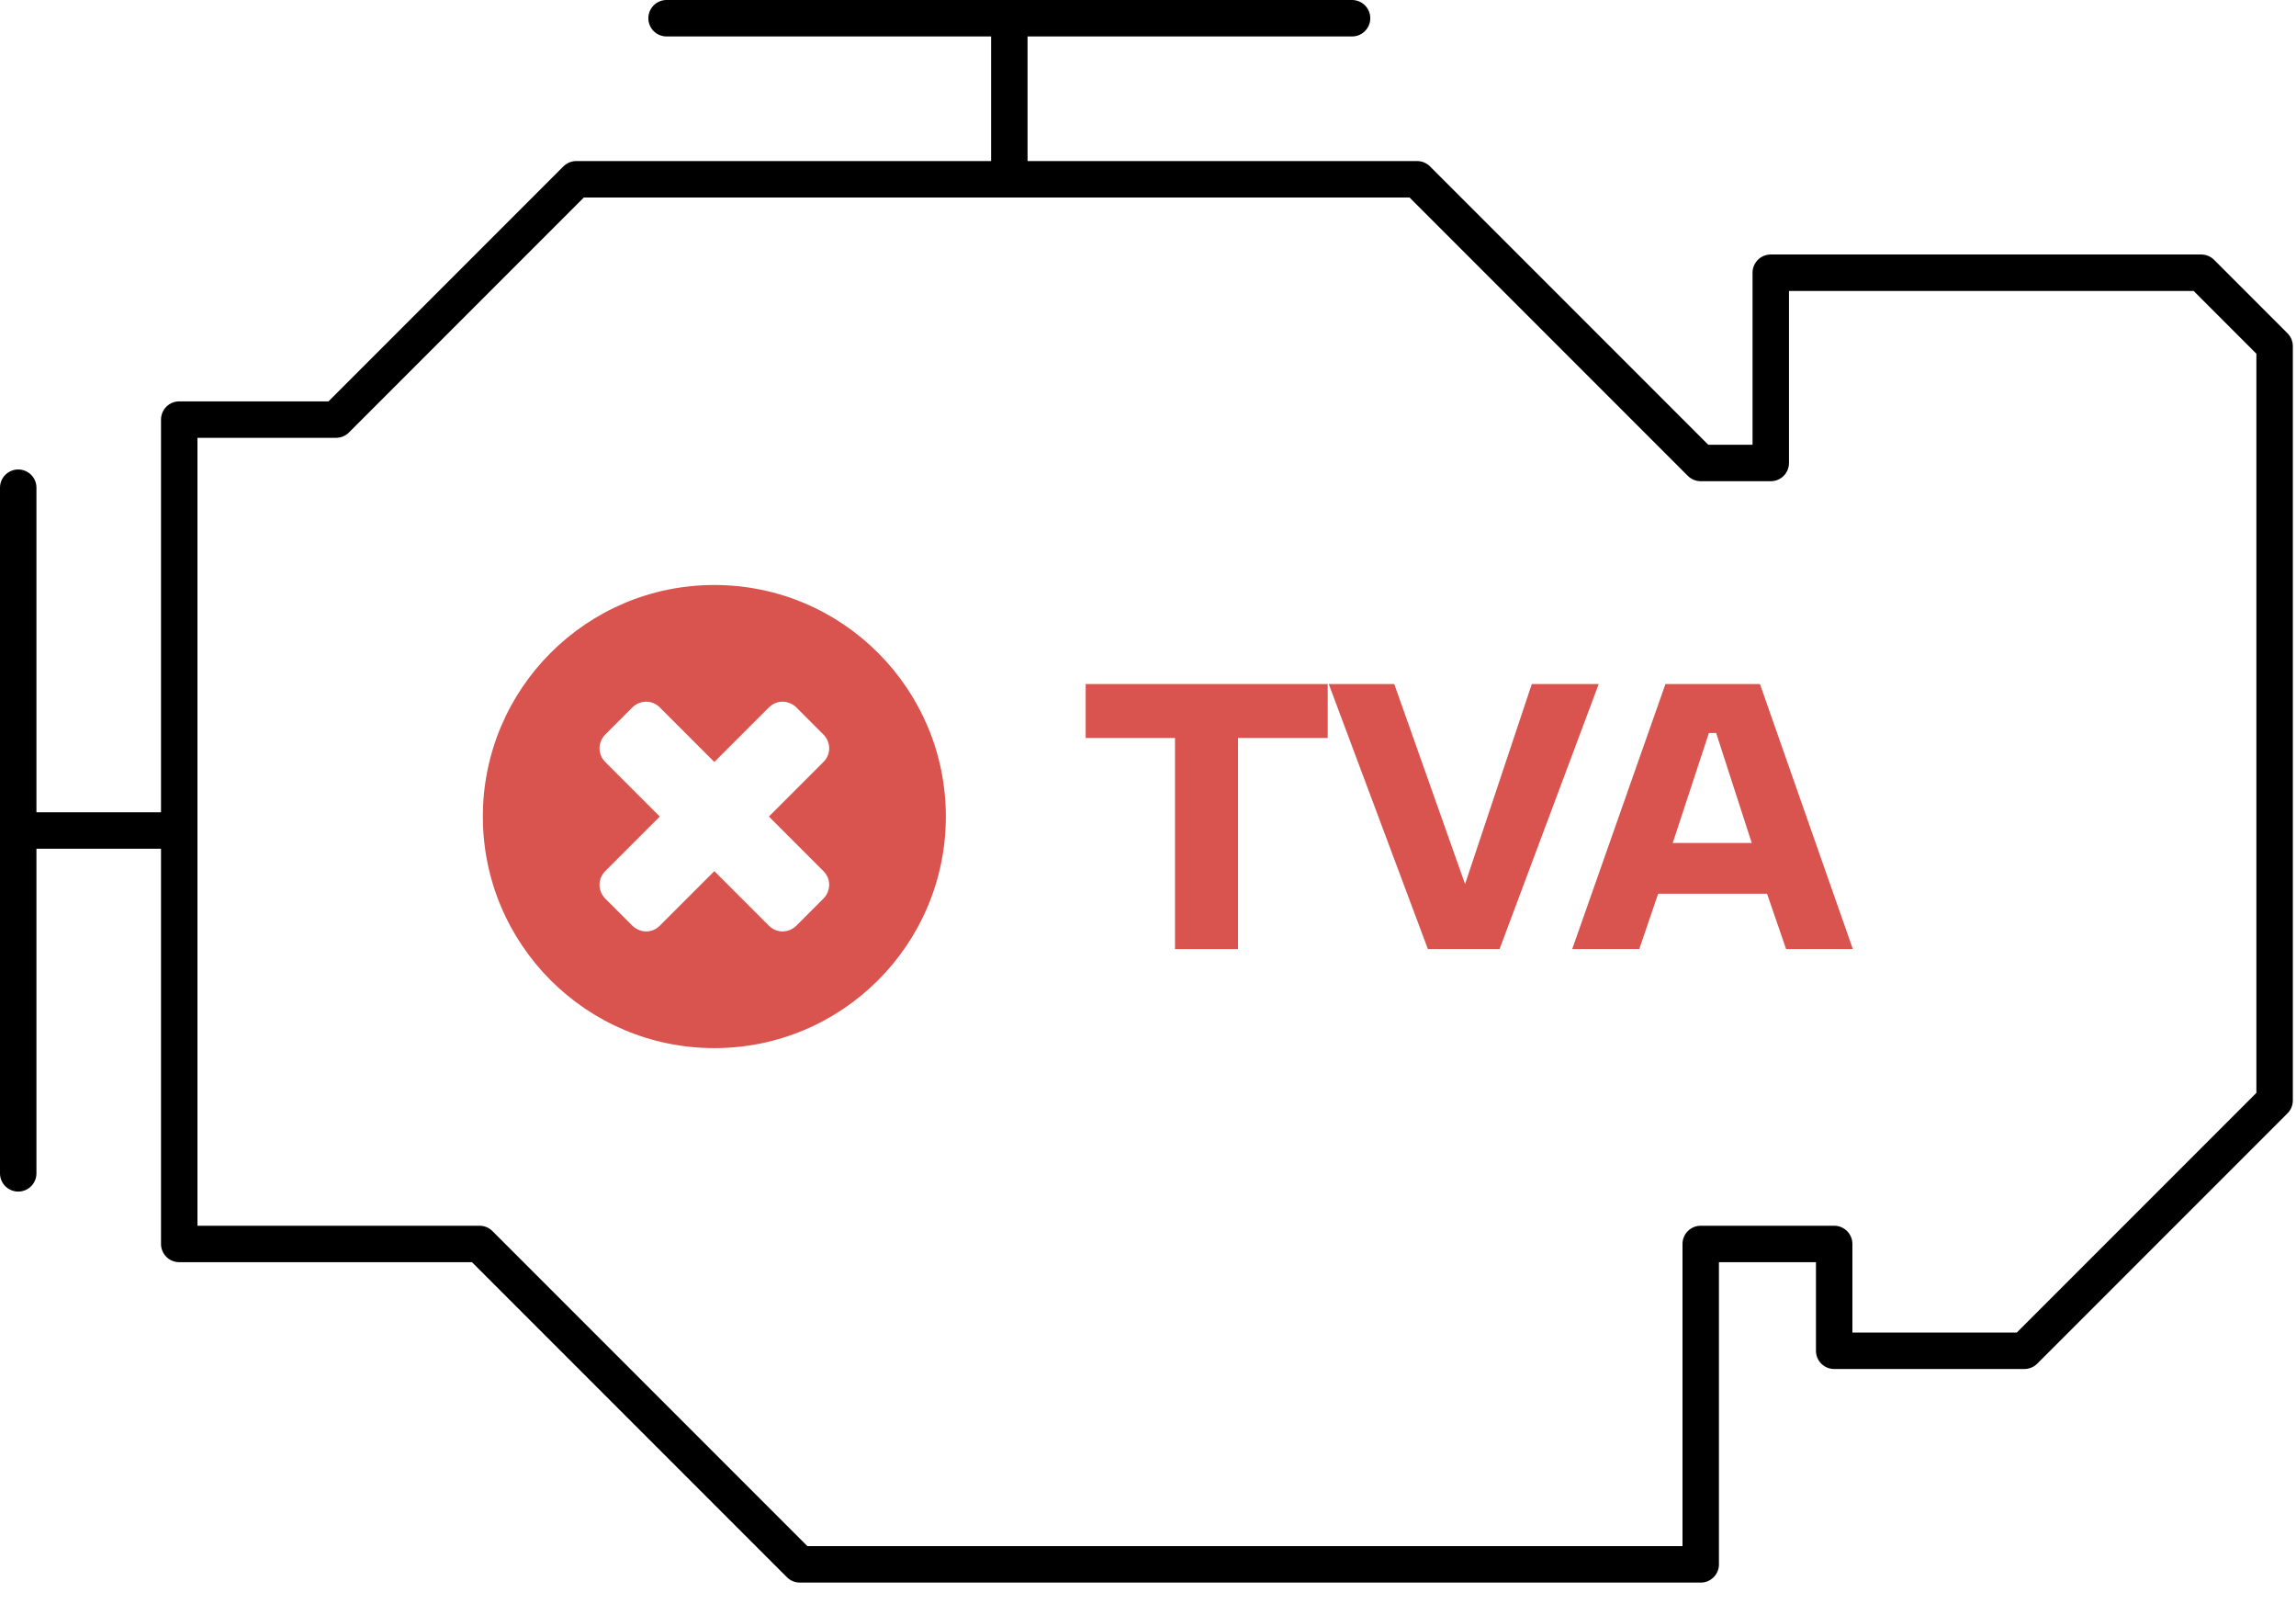
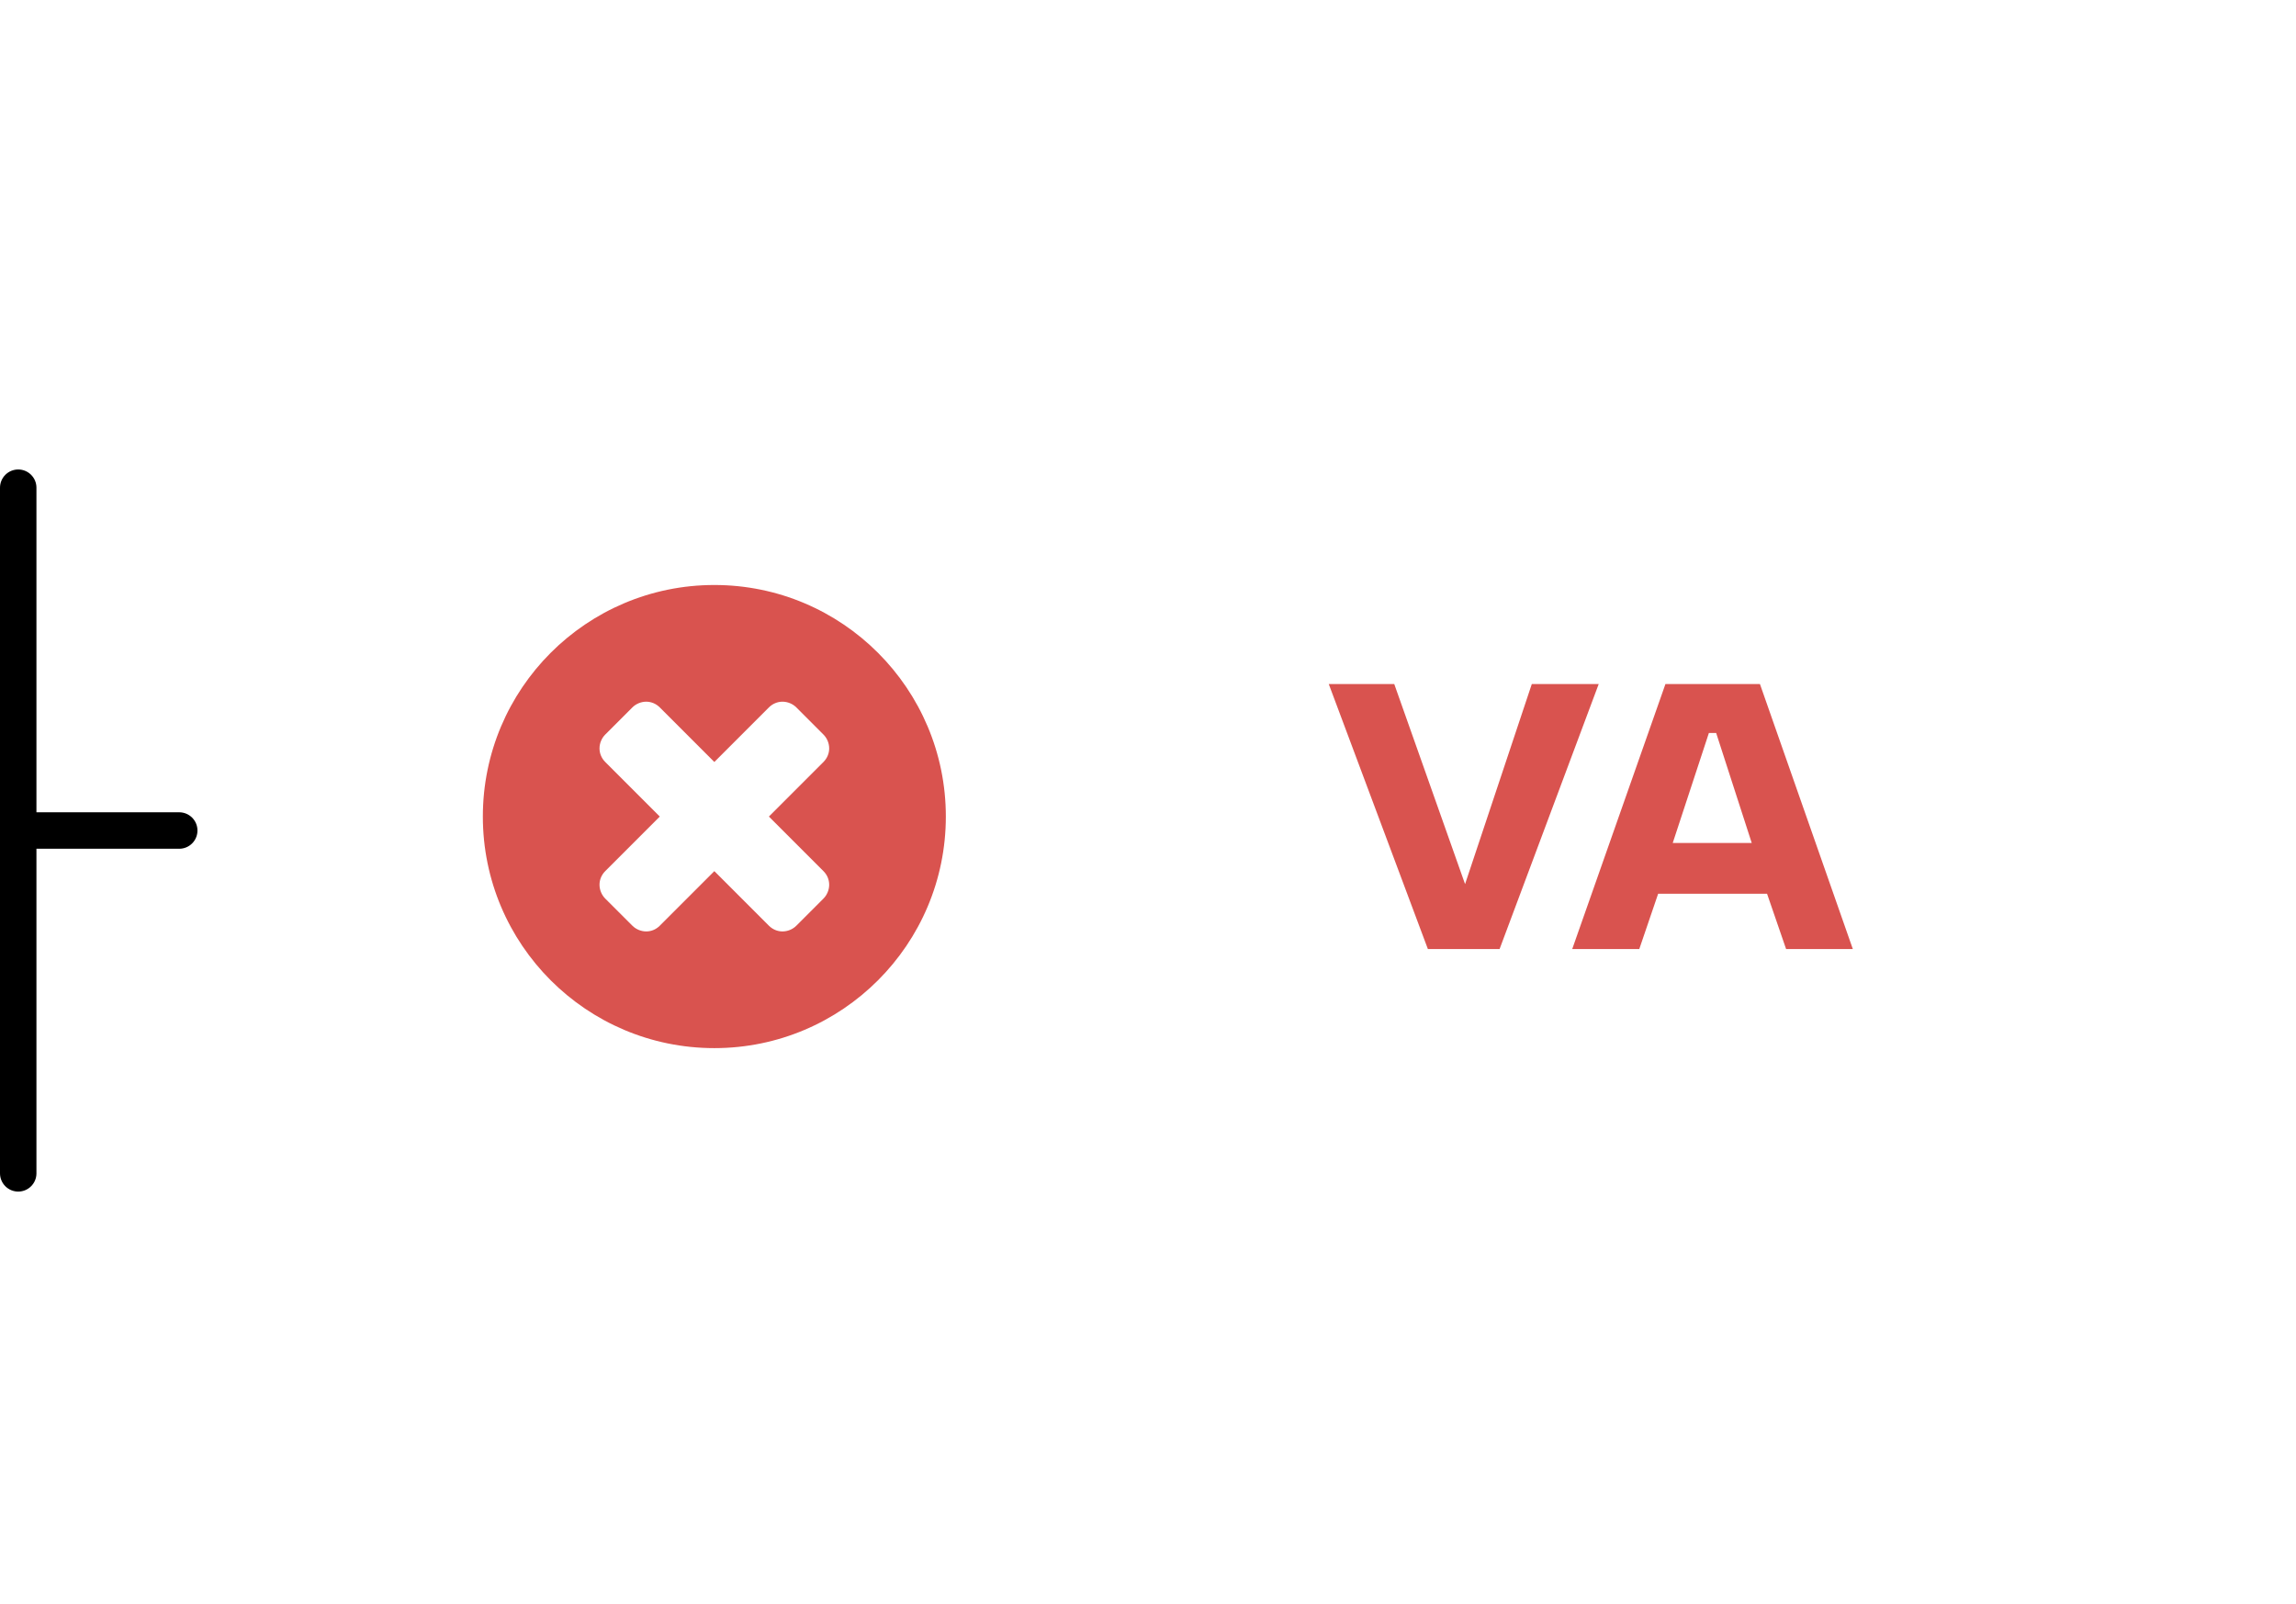
<svg xmlns="http://www.w3.org/2000/svg" width="100%" height="100%" viewBox="0 0 63 44" version="1.1" xml:space="preserve" style="fill-rule:evenodd;clip-rule:evenodd;stroke-linecap:round;stroke-linejoin:round;stroke-miterlimit:1.5;">
-   <path d="M4.918,11.51l0,22.613l8.24,0l8.789,8.789l24.719,0l0,-8.789l3.662,0l0,2.93l5.218,0l6.867,-6.867l0,-20.69l-2.014,-2.015l-11.811,0l0,5.219l-1.922,0l-7.782,-7.782l-23.071,0l-6.592,6.592l-4.303,0Z" style="fill:none;stroke:#000;stroke-width:1px;" />
-   <path d="M27.695,4.918l0,-4.418" style="fill:none;stroke:#000;stroke-width:1px;" />
  <path d="M4.918,22.782l-4.418,0" style="fill:none;stroke:#000;stroke-width:1px;" />
-   <path d="M18.29,0.5l18.809,0" style="fill:none;stroke:#000;stroke-width:1px;" />
  <path d="M0.5,32.186l0,-18.808" style="fill:none;stroke:#000;stroke-width:1px;" />
-   <path d="M29.79,18.764l6.641,0l0,1.479l-2.461,0l0,5.791l-1.729,0l0,-5.791l-2.451,0l0,-1.479Z" style="fill:#d9534f;fill-rule:nonzero;" />
  <path d="M38.257,18.764l1.943,5.488l1.831,-5.488l1.836,0l-2.72,7.27l-1.967,0l-2.72,-7.27l1.797,0Z" style="fill:#d9534f;fill-rule:nonzero;" />
  <path d="M48.066,23.124l-0.976,-3.017l-0.2,0l-0.992,3.017l2.168,0Zm-2.568,1.392l-0.518,1.518l-1.84,0l2.558,-7.27l2.593,0l2.549,7.27l-1.831,0l-0.523,-1.518l-2.988,0Z" style="fill:#d9534f;fill-rule:nonzero;" />
  <path id="times-circle" d="M22.752,24.268c0,-0.14 -0.057,-0.273 -0.157,-0.372l-1.497,-1.497l1.497,-1.497c0.099,-0.099 0.157,-0.232 0.157,-0.372c0,-0.14 -0.057,-0.281 -0.157,-0.38l-0.744,-0.745c-0.099,-0.099 -0.24,-0.157 -0.381,-0.157c-0.14,0 -0.273,0.058 -0.372,0.157l-1.497,1.497l-1.497,-1.497c-0.099,-0.099 -0.232,-0.157 -0.372,-0.157c-0.14,0 -0.281,0.058 -0.38,0.157l-0.745,0.745c-0.099,0.099 -0.157,0.239 -0.157,0.38c0,0.141 0.058,0.273 0.157,0.372l1.497,1.497l-1.497,1.497c-0.099,0.099 -0.157,0.232 -0.157,0.372c0,0.141 0.058,0.281 0.157,0.381l0.745,0.744c0.099,0.099 0.239,0.157 0.38,0.157c0.141,0 0.273,-0.057 0.372,-0.157l1.497,-1.497l1.497,1.497c0.099,0.099 0.232,0.157 0.372,0.157c0.141,0 0.281,-0.057 0.381,-0.157l0.744,-0.744c0.099,-0.099 0.157,-0.24 0.157,-0.381Zm3.201,-1.869c0,3.507 -2.845,6.352 -6.352,6.352c-3.507,0 -6.352,-2.845 -6.352,-6.352c0,-3.507 2.845,-6.352 6.352,-6.352c3.507,0 6.352,2.845 6.352,6.352Z" style="fill:#d9534f;fill-rule:nonzero;" />
</svg>